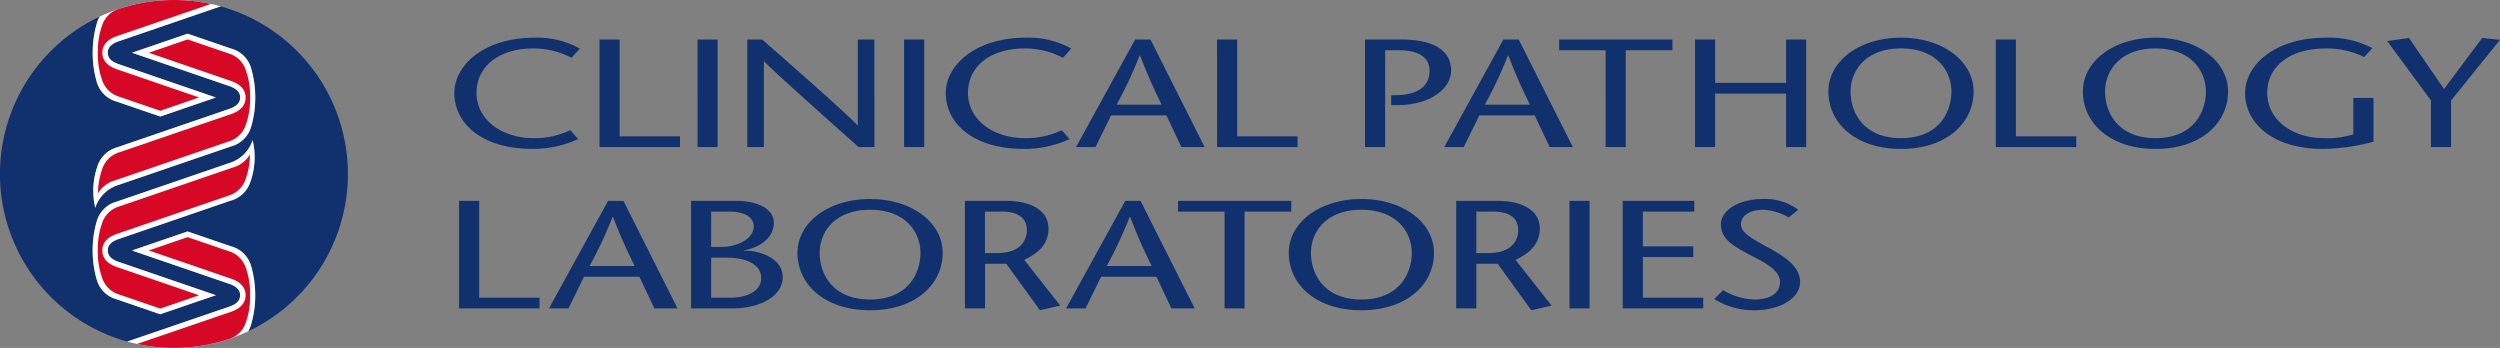
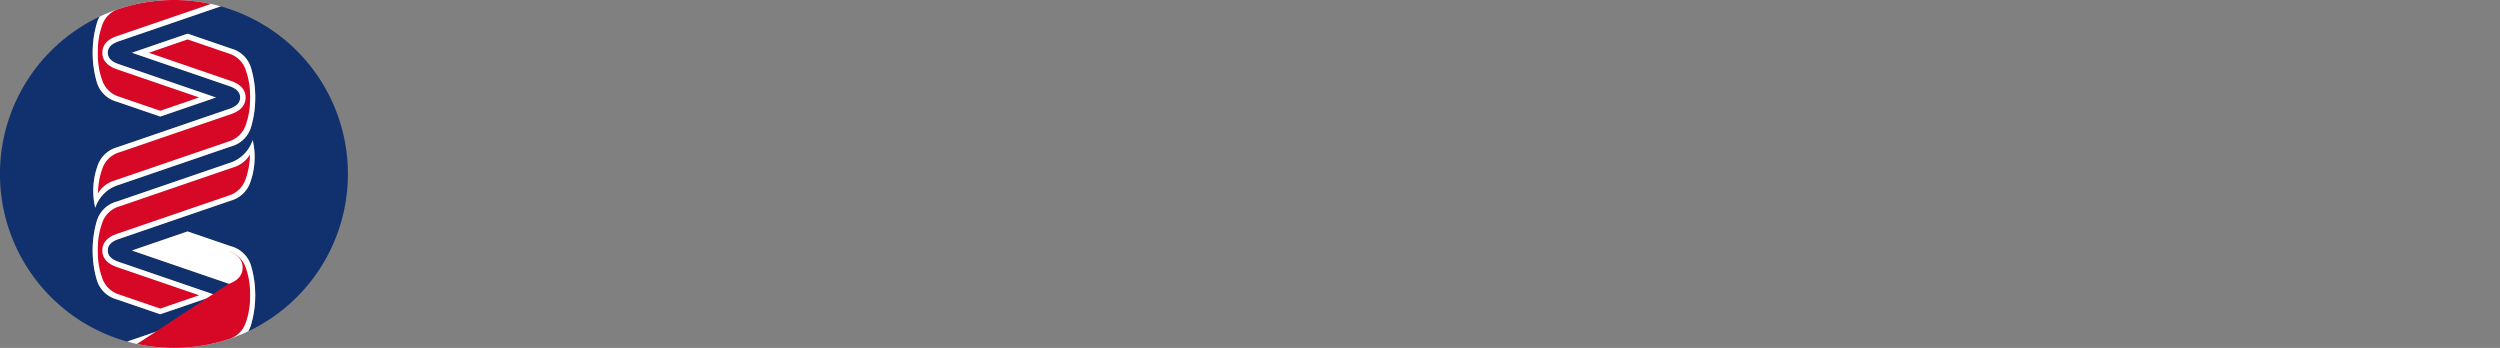
<svg xmlns="http://www.w3.org/2000/svg" id="Group_18" data-name="Group 18" width="300" height="41.749" viewBox="0 0 300 41.749">
  <rect x="0" y="0" width="300" height="41.749" fill="#808080" stroke="none" />
  <defs>
    <clipPath id="clip-path">
      <rect id="Rectangle_4" data-name="Rectangle 4" width="300" height="41.749" fill="none" />
    </clipPath>
  </defs>
  <g id="Group_17" data-name="Group 17" clip-path="url(#clip-path)">
-     <path id="Path_17" data-name="Path 17" d="M288.655,27.8h-2.414V14.892h4.38c3.684,0,5.948,1.217,5.948,3.724,0,2.176-2.513,4.149-6.421,4.149h-.771v-1.18l.8-.018c2.339-.092,3.808-1.014,3.808-2.932,0-1.419-1.07-2.452-3.658-2.452h-1.668Zm16.029-12.907,6.5,12.907h-2.788L306.6,24h-6.646l-1.867,3.8h-2.34l7.094-12.907Zm1.344,7.818a64.3,64.3,0,0,1-2.589-5.9h-.05a51.975,51.975,0,0,1-2.763,5.9Zm9.085,5.089V16.183h-5.575V14.892h13.589v1.291h-5.6V27.8Zm24.068,0h-2.414V21.382h-8.512V27.8h-2.414V14.892h2.414v5.2h8.512v-5.2h2.414Zm2.664-6.675c0-3.614,3.684-6.453,8.711-6.453s8.711,2.839,8.711,6.453c0,3.854-3.336,6.9-8.711,6.9s-8.711-3.043-8.711-6.9m14.759,0c0-2.415-1.742-5.163-6.048-5.163s-6.048,2.747-6.048,5.163c0,2.526,1.543,5.605,6.048,5.605s6.048-3.079,6.048-5.605m5.327-6.232h2.414V26.509h7.243V27.8h-9.657Zm10.454,6.232c0-3.614,3.683-6.453,8.711-6.453s8.711,2.839,8.711,6.453c0,3.854-3.336,6.9-8.711,6.9s-8.711-3.043-8.711-6.9m14.759,0c0-2.415-1.742-5.163-6.048-5.163s-6.048,2.747-6.048,5.163c0,2.526,1.543,5.605,6.048,5.605s6.048-3.079,6.048-5.605m20.111.775v5.255a24.1,24.1,0,0,1-6.023.867c-6.2,0-9.383-3.172-9.383-6.712,0-3.264,3.435-6.638,9.706-6.638a11.22,11.22,0,0,1,5.575,1.254l-1,1.069a10.177,10.177,0,0,0-4.554-1.032c-4.53,0-7.069,2.286-7.069,5.31,0,3.263,3.012,5.457,6.795,5.457a10.273,10.273,0,0,0,3.534-.461V21.9Zm6.9,5.9V22.212L408.9,15.076l2.613-.368,4.206,6.121,4.58-6.121,2.14.221-5.874,7.283V27.8ZM177.527,34.252h2.414V45.868h7.243v1.291h-9.657Zm19.722,0h-1.842L188.313,47.16h2.339l1.867-3.8h6.646l1.793,3.8h2.785Zm-4.058,7.817a52.168,52.168,0,0,0,2.764-5.9H196c.872,2.323,1.719,4.11,2.588,5.9Zm18.545-1.861v-.037c1.343-.185,3.559-1.18,3.559-3.284,0-1.676-1.941-2.634-4.529-2.634h-5.4V47.16h4.9c3.608,0,6.1-1.587,6.1-3.743,0-2.1-2.339-3.152-4.628-3.207m-3.959-4.668h2.043c1.99,0,3.059.647,3.059,1.79,0,1.383-1.815,2.453-3.907,2.453h-1.2Zm2.342,10.328h-2.342V41.075h1.941c1.969,0,4.058.644,4.058,2.453,0,1.547-1.691,2.342-3.657,2.342m16.724-11.837c-5.025,0-8.71,2.838-8.71,6.452,0,3.854,3.334,6.9,8.71,6.9s8.713-3.041,8.713-6.9c0-3.614-3.685-6.452-8.713-6.452m0,12.059c-4.5,0-6.048-3.081-6.048-5.607,0-2.416,1.744-5.161,6.048-5.161s6.048,2.745,6.048,5.161c0,2.526-1.544,5.607-6.048,5.607m18.5-4.757c1.667-.795,2.912-1.864,2.912-3.762,0-2.231-2.215-3.318-5.053-3.318h-4.979V47.16h2.416V41.811H243.2l4.03,5.567,2.44-.552ZM242,40.52h-1.368V35.541H242.7c1.618,0,2.961.61,2.961,2.2,0,1.088-.57,2.782-3.657,2.782m17.3-6.267h-1.839l-7.1,12.906H252.7l1.867-3.8h6.643l1.793,3.8H265.8Zm-4.055,7.817A51.659,51.659,0,0,0,258,36.17h.052a63.611,63.611,0,0,0,2.588,5.9Zm14.134,5.089V35.543H263.8V34.252h13.589v1.291h-5.6V47.159ZM285.8,34.032c-5.028,0-8.71,2.838-8.71,6.452,0,3.854,3.334,6.9,8.71,6.9s8.713-3.041,8.713-6.9c0-3.614-3.685-6.452-8.713-6.452m0,12.059c-4.5,0-6.048-3.081-6.048-5.607,0-2.416,1.744-5.161,6.048-5.161s6.048,2.745,6.048,5.161c0,2.526-1.544,5.607-6.048,5.607M304.3,41.334c1.67-.795,2.915-1.864,2.915-3.762,0-2.231-2.215-3.318-5.053-3.318h-4.979V47.16h2.415V41.811h2.563l4.03,5.567,2.44-.552Zm-3.334-.813h-1.368V35.541h2.064c1.618,0,2.961.61,2.961,2.2,0,1.088-.57,2.782-3.657,2.782m9.806-6.268h2.414V47.159h-2.414Zm14.981,1.291h-6.172V39.71h6.048V41h-6.048v4.868h7.243v1.291h-9.657V34.252h8.587Zm11.325.7a6.711,6.711,0,0,0-3.011-.922c-1.742,0-2.713.756-2.713,1.752,0,.922,1.07,1.6,3.31,2.8,2.389,1.291,3.783,2.471,3.783,4.13,0,2.046-2.613,3.374-5.4,3.374a8.945,8.945,0,0,1-4.9-1.346l1.07-1.069a7.6,7.6,0,0,0,3.783,1.125c1.717,0,3.037-.682,3.037-2.121,0-1.622-2.614-2.673-4.032-3.448-1.444-.83-3.062-1.622-3.062-3.448,0-1.733,2.265-3.042,4.978-3.042a6.738,6.738,0,0,1,4.306,1.29ZM191.021,17.087a9.935,9.935,0,0,0-4.555-1.125c-4.306,0-6.845,2.286-6.845,5.31,0,3.263,3.036,5.457,6.845,5.457a9.806,9.806,0,0,0,4.405-.959l.946,1.069a12.993,12.993,0,0,1-5.476,1.18c-6.222,0-9.383-3.153-9.383-6.712,0-3.245,3.435-6.638,9.682-6.638a10.529,10.529,0,0,1,5.376,1.309Zm3.358-2.194h2.414V26.509h7.243V27.8h-9.657Zm11.758,0h2.414V27.8h-2.414ZM227.367,27.8h-1.892c-3.783-3.356-10.279-9.146-11.324-10.27h-.05V27.8H212.11V14.892H213.9c3.833,3.356,10.254,9,11.424,10.289h.05V14.892h1.991Zm3.56-12.907h2.414V27.8h-2.414Zm19.065,2.194a9.935,9.935,0,0,0-4.555-1.125c-4.305,0-6.845,2.286-6.845,5.31,0,3.263,3.037,5.457,6.845,5.457a9.8,9.8,0,0,0,4.405-.959l.946,1.069a12.991,12.991,0,0,1-5.476,1.18c-6.222,0-9.383-3.153-9.383-6.712,0-3.245,3.434-6.638,9.682-6.638a10.528,10.528,0,0,1,5.376,1.309Zm10.5-2.194,6.5,12.907H264.2L262.411,24h-6.645L253.9,27.8h-2.34l7.093-12.907Zm1.344,7.818a64.262,64.262,0,0,1-2.589-5.9h-.05a51.95,51.95,0,0,1-2.763,5.9Zm6.646-7.818H270.9V26.509h7.243V27.8h-9.657Z" transform="translate(-122.437 -10.151)" fill="#11316e" />
    <path id="Path_18" data-name="Path 18" d="M41.749,22.586A20.884,20.884,0,0,0,26.483,2.473L14.194,6.684c-1.127.4-1.258.964-1.258,1.354s.131.955,1.258,1.354l11.719,4.016-6.678,2.287-5.21-1.784a3.417,3.417,0,0,1-2.423-2.4A12.394,12.394,0,0,1,11.125,8.4c0-.089-.006-.358-.006-.358s0-.268.006-.358A12.4,12.4,0,0,1,11.6,4.57a3.365,3.365,0,0,1,.366-.869,20.882,20.882,0,0,0,3.3,39l12.289-4.211c1.127-.4,1.258-.964,1.258-1.354s-.131-.954-1.258-1.354L15.837,31.764l6.678-2.287,5.209,1.785a3.417,3.417,0,0,1,2.423,2.4,12.4,12.4,0,0,1,.477,3.111c0,.09.006.358.006.358s0,.269-.006.358a12.4,12.4,0,0,1-.477,3.111,3.345,3.345,0,0,1-.366.868A20.876,20.876,0,0,0,41.749,22.586m-11.683.9a3.458,3.458,0,0,1-2.4,2.311L14.194,30.409c-1.127.4-1.258.964-1.258,1.354s.131.955,1.258,1.354l11.719,4.016L19.234,39.42l-5.21-1.784a3.418,3.418,0,0,1-2.423-2.4,12.394,12.394,0,0,1-.477-3.111c0-.089-.006-.358-.006-.358s0-.268.006-.358a12.394,12.394,0,0,1,.477-3.111,3.418,3.418,0,0,1,2.423-2.4l13.482-4.618a4.238,4.238,0,0,0,2.812-2.753,8.94,8.94,0,0,1-.253,4.961m.559-9.715a12.4,12.4,0,0,1-.477,3.111,3.417,3.417,0,0,1-2.423,2.4L14.242,23.9a4.237,4.237,0,0,0-2.812,2.753,8.94,8.94,0,0,1,.253-4.961,3.459,3.459,0,0,1,2.4-2.312l13.474-4.617c1.127-.4,1.258-.964,1.258-1.354s-.131-.955-1.258-1.354L15.837,8.039l6.678-2.287,5.209,1.784a3.418,3.418,0,0,1,2.423,2.4,12.394,12.394,0,0,1,.477,3.111c0,.089.006.358.006.358s0,.268-.006.358" transform="translate(0 -1.711)" fill="#11316e" />
    <path id="Path_19" data-name="Path 19" d="M55.288,16.809a8.94,8.94,0,0,1-.253,4.961,3.459,3.459,0,0,1-2.4,2.312L39.163,28.7c-1.127.4-1.258.964-1.258,1.354s.131.955,1.258,1.354l11.719,4.016L44.2,37.709l-5.21-1.784a3.418,3.418,0,0,1-2.423-2.4,12.394,12.394,0,0,1-.477-3.111c0-.089-.006-.358-.006-.358s0-.268.006-.358a12.4,12.4,0,0,1,.477-3.111,3.417,3.417,0,0,1,2.423-2.4l13.482-4.618a4.237,4.237,0,0,0,2.812-2.753m.305,18.971c0-.089.006-.358.006-.358s0-.268-.006-.358a12.394,12.394,0,0,0-.477-3.111,3.418,3.418,0,0,0-2.423-2.4l-5.209-1.784-6.678,2.287,11.719,4.016c1.127.4,1.258.964,1.258,1.354s-.131.954-1.258,1.354L40.236,40.987A20.961,20.961,0,0,0,54.75,39.759a3.357,3.357,0,0,0,.366-.868,12.4,12.4,0,0,0,.477-3.111M36.094,5.97c0,.089-.006.358-.006.358s0,.268.006.358A12.4,12.4,0,0,0,36.571,9.8a3.417,3.417,0,0,0,2.423,2.4l5.21,1.785L50.882,11.7,39.163,7.681c-1.127-.4-1.258-.964-1.258-1.354s.131-.955,1.258-1.354L51.453.762A20.959,20.959,0,0,0,36.937,1.99a3.37,3.37,0,0,0-.366.869,12.4,12.4,0,0,0-.477,3.111M55.117,8.229a3.417,3.417,0,0,0-2.423-2.4L47.484,4.041,40.806,6.328l11.719,4.016c1.127.4,1.258.964,1.258,1.354s-.131.955-1.258,1.354L39.051,17.669a3.458,3.458,0,0,0-2.4,2.311,8.941,8.941,0,0,0-.253,4.961,4.238,4.238,0,0,1,2.812-2.754L52.694,17.57a3.418,3.418,0,0,0,2.423-2.4,12.394,12.394,0,0,0,.477-3.111c0-.089.006-.358.006-.358s0-.268-.006-.358a12.394,12.394,0,0,0-.477-3.111" transform="translate(-24.969)" fill="#fff" />
-     <path id="Path_20" data-name="Path 20" d="M56.343,18.542a8.96,8.96,0,0,1-.508,2.918,3.086,3.086,0,0,1-2.086,2.022l-13.419,4.6c-1.29.457-1.7,1.212-1.7,1.975s.411,1.517,1.7,1.975l9.912,3.4-4.656,1.6-4.9-1.679A3.087,3.087,0,0,1,38.6,33.318,8.969,8.969,0,0,1,38.09,30.4c0-.087-.006-.347-.006-.347s0-.26.006-.347a8.97,8.97,0,0,1,.508-2.919,3.087,3.087,0,0,1,2.086-2.022l13.7-4.691a3.4,3.4,0,0,0,1.957-1.533M55.851,8.433a3.086,3.086,0,0,0-2.086-2.022l-4.9-1.679-4.656,1.6,9.912,3.4c1.29.457,1.7,1.211,1.7,1.975s-.412,1.518-1.7,1.975L40.7,18.269a3.086,3.086,0,0,0-2.086,2.022,8.97,8.97,0,0,0-.508,2.918,3.4,3.4,0,0,1,1.957-1.533l13.7-4.692a3.086,3.086,0,0,0,2.086-2.021,8.963,8.963,0,0,0,.508-2.918c0-.087.006-.347.006-.347s0-.26-.006-.347a8.96,8.96,0,0,0-.508-2.918M38.6,3.063a8.971,8.971,0,0,0-.508,2.918c0,.087-.006.347-.006.347s0,.26.006.347A8.968,8.968,0,0,0,38.6,9.593a3.087,3.087,0,0,0,2.086,2.022l4.9,1.679,4.656-1.6L40.331,8.3c-1.29-.457-1.7-1.212-1.7-1.975s.411-1.518,1.7-1.975L51.66.473A21.022,21.022,0,0,0,40.528,1.1,3.056,3.056,0,0,0,38.6,3.063M55.851,38.688a8.962,8.962,0,0,0,.508-2.918c0-.087.006-.347.006-.347s0-.26-.006-.347a8.962,8.962,0,0,0-.508-2.918,3.087,3.087,0,0,0-2.086-2.022l-4.9-1.679-4.656,1.6,9.912,3.395c1.29.457,1.7,1.211,1.7,1.975s-.412,1.518-1.7,1.975L42.79,41.278a21.007,21.007,0,0,0,11.141-.629,3.052,3.052,0,0,0,1.92-1.961" transform="translate(-26.35 -0.001)" fill="#d70825" />
+     <path id="Path_20" data-name="Path 20" d="M56.343,18.542a8.96,8.96,0,0,1-.508,2.918,3.086,3.086,0,0,1-2.086,2.022l-13.419,4.6c-1.29.457-1.7,1.212-1.7,1.975s.411,1.517,1.7,1.975l9.912,3.4-4.656,1.6-4.9-1.679A3.087,3.087,0,0,1,38.6,33.318,8.969,8.969,0,0,1,38.09,30.4c0-.087-.006-.347-.006-.347s0-.26.006-.347a8.97,8.97,0,0,1,.508-2.919,3.087,3.087,0,0,1,2.086-2.022l13.7-4.691a3.4,3.4,0,0,0,1.957-1.533M55.851,8.433a3.086,3.086,0,0,0-2.086-2.022l-4.9-1.679-4.656,1.6,9.912,3.4c1.29.457,1.7,1.211,1.7,1.975s-.412,1.518-1.7,1.975L40.7,18.269a3.086,3.086,0,0,0-2.086,2.022,8.97,8.97,0,0,0-.508,2.918,3.4,3.4,0,0,1,1.957-1.533l13.7-4.692a3.086,3.086,0,0,0,2.086-2.021,8.963,8.963,0,0,0,.508-2.918c0-.087.006-.347.006-.347s0-.26-.006-.347a8.96,8.96,0,0,0-.508-2.918M38.6,3.063a8.971,8.971,0,0,0-.508,2.918c0,.087-.006.347-.006.347s0,.26.006.347A8.968,8.968,0,0,0,38.6,9.593a3.087,3.087,0,0,0,2.086,2.022l4.9,1.679,4.656-1.6L40.331,8.3c-1.29-.457-1.7-1.212-1.7-1.975s.411-1.518,1.7-1.975L51.66.473A21.022,21.022,0,0,0,40.528,1.1,3.056,3.056,0,0,0,38.6,3.063M55.851,38.688a8.962,8.962,0,0,0,.508-2.918c0-.087.006-.347.006-.347s0-.26-.006-.347a8.962,8.962,0,0,0-.508-2.918,3.087,3.087,0,0,0-2.086-2.022c1.29.457,1.7,1.211,1.7,1.975s-.412,1.518-1.7,1.975L42.79,41.278a21.007,21.007,0,0,0,11.141-.629,3.052,3.052,0,0,0,1.92-1.961" transform="translate(-26.35 -0.001)" fill="#d70825" />
  </g>
</svg>